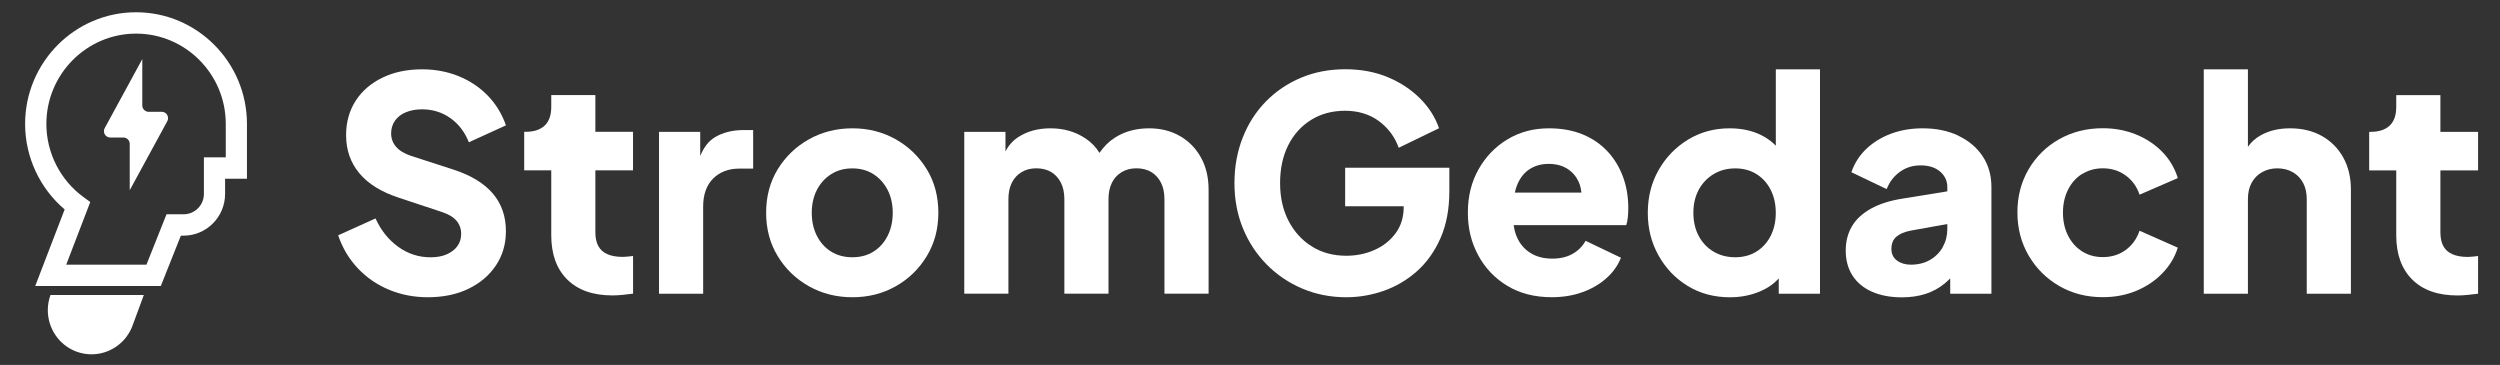
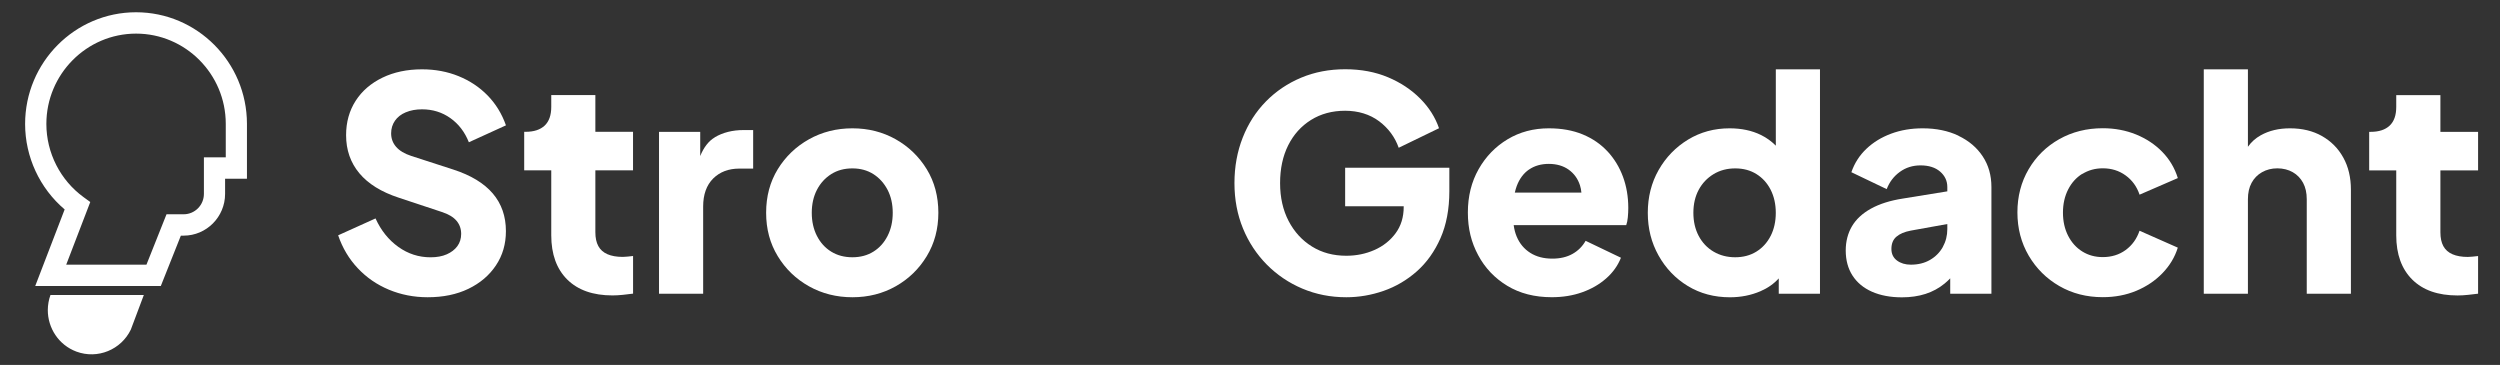
<svg xmlns="http://www.w3.org/2000/svg" width="137" height="20" viewBox="0 0 137 20" fill="none">
  <rect x="0" y="0" width="137" height="20" fill="#333333" stroke="none" />
  <path d="M8.812 15.674H1.93L3.543 11.477C2.179 10.319 1.376 8.601 1.376 6.794C1.376 3.42 4.102 0.672 7.455 0.672C10.807 0.672 13.527 3.413 13.533 6.78V9.794H12.335V10.626C12.335 11.886 11.315 12.913 10.063 12.913H9.911L8.812 15.674ZM3.627 14.502H8.026L9.125 11.742H10.066C10.677 11.742 11.174 11.241 11.174 10.626V8.623H12.372V6.78C12.368 4.058 10.163 1.842 7.457 1.842C4.751 1.842 2.541 4.062 2.541 6.792C2.541 8.376 3.305 9.877 4.583 10.806L4.947 11.07L3.63 14.5L3.627 14.502Z" fill="white" />
-   <path d="M8.865 6.127H8.144C7.954 6.127 7.797 5.971 7.797 5.778V3.24L5.751 6.998C5.603 7.229 5.767 7.536 6.04 7.536H6.762C6.952 7.536 7.109 7.692 7.109 7.885V10.424L9.155 6.665C9.302 6.434 9.139 6.127 8.865 6.127Z" fill="white" />
-   <path d="M2.772 16.165H2.766C2.667 16.436 2.622 16.714 2.62 16.987C2.616 17.974 3.214 18.905 4.187 19.268C5.353 19.699 6.637 19.163 7.169 18.063C7.204 17.989 7.238 17.914 7.266 17.834L7.882 16.165H2.77H2.772Z" fill="white" />
+   <path d="M2.772 16.165H2.766C2.667 16.436 2.622 16.714 2.62 16.987C2.616 17.974 3.214 18.905 4.187 19.268C5.353 19.699 6.637 19.163 7.169 18.063L7.882 16.165H2.77H2.772Z" fill="white" />
  <path d="M22.242 6.153C22.5 6.044 22.796 5.991 23.129 5.991C23.709 5.991 24.226 6.151 24.678 6.471C25.131 6.791 25.468 7.231 25.694 7.796L27.726 6.869C27.501 6.231 27.164 5.684 26.718 5.229C26.272 4.773 25.742 4.422 25.129 4.173C24.515 3.924 23.848 3.799 23.129 3.799C22.312 3.799 21.588 3.951 20.959 4.255C20.33 4.56 19.84 4.98 19.491 5.522C19.143 6.064 18.966 6.691 18.966 7.407C18.966 8.218 19.209 8.916 19.692 9.494C20.176 10.074 20.897 10.521 21.853 10.834L24.208 11.615C24.575 11.735 24.842 11.892 25.014 12.095C25.186 12.295 25.272 12.537 25.272 12.817C25.272 13.077 25.201 13.302 25.062 13.491C24.923 13.68 24.729 13.828 24.482 13.937C24.235 14.046 23.939 14.1 23.595 14.1C22.95 14.1 22.361 13.911 21.829 13.53C21.297 13.15 20.88 12.633 20.579 11.97L18.531 12.895C18.767 13.588 19.125 14.188 19.604 14.697C20.083 15.207 20.652 15.6 21.314 15.876C21.977 16.151 22.683 16.289 23.436 16.289C24.285 16.289 25.029 16.136 25.669 15.827C26.309 15.518 26.813 15.091 27.177 14.544C27.543 13.997 27.724 13.373 27.724 12.668C27.724 11.857 27.486 11.168 27.007 10.605C26.528 10.043 25.806 9.603 24.837 9.29L22.531 8.543C22.164 8.423 21.891 8.258 21.707 8.047C21.524 7.836 21.434 7.589 21.434 7.307C21.434 7.047 21.504 6.818 21.643 6.616C21.782 6.416 21.981 6.26 22.239 6.153H22.242Z" fill="white" />
  <path d="M32.628 5.211H30.209V5.86C30.209 6.316 30.087 6.656 29.847 6.883C29.604 7.109 29.258 7.223 28.807 7.223H28.726V9.334H30.209V12.891C30.209 13.931 30.502 14.74 31.087 15.32C31.674 15.9 32.5 16.189 33.564 16.189C33.747 16.189 33.941 16.178 34.144 16.156C34.349 16.134 34.531 16.111 34.692 16.091V14.029C34.584 14.04 34.482 14.051 34.385 14.062C34.288 14.073 34.202 14.078 34.127 14.078C33.793 14.078 33.513 14.029 33.288 13.931C33.063 13.833 32.895 13.684 32.787 13.484C32.679 13.284 32.626 13.033 32.626 12.728V9.334H34.69V7.223H32.626V5.209L32.628 5.211Z" fill="white" />
  <path d="M39.171 7.527C38.831 7.729 38.566 8.072 38.372 8.552V7.227H36.114V16.096H38.533V11.319C38.533 10.659 38.717 10.148 39.081 9.783C39.447 9.421 39.924 9.239 40.515 9.239H41.273V7.127H40.756C40.142 7.127 39.613 7.26 39.167 7.525L39.171 7.527Z" fill="white" />
  <path d="M49.083 7.632C48.372 7.232 47.582 7.032 46.712 7.032C45.843 7.032 45.048 7.232 44.333 7.632C43.618 8.032 43.048 8.579 42.622 9.272C42.196 9.966 41.984 10.761 41.984 11.659C41.984 12.557 42.196 13.34 42.622 14.04C43.046 14.738 43.618 15.289 44.333 15.689C45.048 16.089 45.84 16.289 46.712 16.289C47.584 16.289 48.374 16.089 49.083 15.689C49.794 15.289 50.361 14.738 50.785 14.04C51.208 13.342 51.422 12.548 51.422 11.659C51.422 10.77 51.211 9.966 50.785 9.272C50.358 8.579 49.794 8.032 49.083 7.632ZM48.639 12.928C48.452 13.297 48.193 13.584 47.864 13.789C47.535 13.995 47.151 14.098 46.71 14.098C46.269 14.098 45.882 13.995 45.549 13.789C45.216 13.584 44.955 13.295 44.768 12.928C44.58 12.559 44.485 12.137 44.485 11.662C44.485 11.186 44.58 10.766 44.768 10.403C44.955 10.041 45.216 9.754 45.549 9.543C45.882 9.332 46.269 9.228 46.71 9.228C47.151 9.228 47.535 9.334 47.864 9.543C48.193 9.754 48.449 10.041 48.639 10.403C48.827 10.766 48.922 11.186 48.922 11.662C48.922 12.137 48.827 12.559 48.639 12.928Z" fill="white" />
-   <path d="M64.657 7.454C64.167 7.172 63.606 7.032 62.971 7.032C62.251 7.032 61.62 7.205 61.084 7.552C60.761 7.758 60.485 8.036 60.251 8.379C60.068 8.074 59.819 7.81 59.494 7.592C58.94 7.218 58.298 7.032 57.567 7.032C56.879 7.032 56.287 7.194 55.793 7.518C55.495 7.714 55.265 7.976 55.1 8.301V7.225H52.842V16.094H55.261V10.912C55.261 10.566 55.323 10.268 55.446 10.019C55.57 9.77 55.747 9.574 55.978 9.434C56.21 9.294 56.481 9.223 56.793 9.223C57.104 9.223 57.389 9.294 57.616 9.434C57.841 9.574 58.016 9.77 58.141 10.019C58.265 10.268 58.327 10.566 58.327 10.912V16.094H60.746V10.912C60.746 10.566 60.808 10.268 60.931 10.019C61.055 9.77 61.231 9.574 61.463 9.434C61.695 9.294 61.966 9.223 62.278 9.223C62.589 9.223 62.874 9.294 63.101 9.434C63.326 9.574 63.5 9.77 63.626 10.019C63.75 10.268 63.812 10.566 63.812 10.912V16.094H66.231V10.392C66.231 9.721 66.092 9.134 65.811 8.63C65.531 8.125 65.147 7.734 64.657 7.452V7.454Z" fill="white" />
  <path d="M73.714 11.304H76.923V11.337C76.923 11.899 76.775 12.382 76.479 12.782C76.184 13.182 75.797 13.489 75.318 13.7C74.839 13.911 74.325 14.015 73.778 14.015C73.067 14.015 72.442 13.849 71.899 13.511C71.356 13.175 70.928 12.708 70.617 12.113C70.306 11.517 70.149 10.823 70.149 10.034C70.149 9.245 70.297 8.554 70.593 7.963C70.888 7.374 71.305 6.909 71.842 6.574C72.38 6.238 73.003 6.069 73.714 6.069C74.424 6.069 75.066 6.263 75.576 6.645C76.086 7.029 76.444 7.514 76.649 8.098L78.858 7.027C78.653 6.431 78.311 5.889 77.826 5.402C77.342 4.916 76.753 4.524 76.06 4.233C75.367 3.942 74.583 3.795 73.714 3.795C72.844 3.795 72.038 3.949 71.301 4.258C70.564 4.567 69.922 5 69.374 5.558C68.827 6.116 68.401 6.776 68.101 7.541C67.801 8.303 67.648 9.134 67.648 10.034C67.648 10.935 67.805 11.761 68.116 12.52C68.427 13.277 68.865 13.938 69.423 14.502C69.981 15.064 70.632 15.505 71.374 15.818C72.116 16.131 72.917 16.289 73.778 16.289C74.466 16.289 75.146 16.174 75.82 15.94C76.49 15.707 77.099 15.349 77.642 14.869C78.186 14.386 78.618 13.78 78.94 13.049C79.262 12.317 79.424 11.459 79.424 10.475V9.192H73.714V11.304Z" fill="white" />
  <path d="M88.093 8.299C87.722 7.898 87.267 7.587 86.731 7.365C86.192 7.143 85.574 7.032 84.875 7.032C84.036 7.032 83.283 7.232 82.617 7.632C81.95 8.032 81.421 8.579 81.028 9.272C80.635 9.966 80.439 10.757 80.439 11.644C80.439 12.531 80.626 13.28 81.003 13.982C81.379 14.687 81.913 15.247 82.599 15.662C83.288 16.08 84.1 16.287 85.036 16.287C85.639 16.287 86.192 16.198 86.698 16.018C87.203 15.84 87.643 15.587 88.013 15.262C88.384 14.938 88.656 14.558 88.828 14.124L86.892 13.197C86.72 13.5 86.482 13.74 86.175 13.913C85.868 14.086 85.499 14.173 85.069 14.173C84.597 14.173 84.193 14.069 83.859 13.857C83.526 13.646 83.279 13.351 83.118 12.973C83.034 12.777 82.981 12.566 82.95 12.339H89.117C89.159 12.219 89.19 12.077 89.205 11.908C89.221 11.742 89.23 11.57 89.23 11.397C89.23 10.779 89.132 10.208 88.938 9.683C88.744 9.159 88.461 8.694 88.091 8.294L88.093 8.299ZM83.793 9.29C84.094 9.083 84.455 8.981 84.875 8.981C85.294 8.981 85.667 9.085 85.963 9.297C86.258 9.508 86.466 9.794 86.583 10.157C86.625 10.283 86.647 10.417 86.661 10.555H83.012C83.041 10.43 83.074 10.31 83.116 10.197C83.266 9.797 83.493 9.492 83.793 9.288V9.29Z" fill="white" />
  <path d="M97.313 7.981C97.081 7.747 96.812 7.549 96.499 7.396C96 7.152 95.426 7.032 94.781 7.032C93.943 7.032 93.186 7.238 92.508 7.649C91.831 8.061 91.292 8.616 90.894 9.314C90.498 10.012 90.299 10.795 90.299 11.662C90.299 12.528 90.495 13.297 90.888 14C91.281 14.704 91.815 15.262 92.493 15.674C93.17 16.085 93.939 16.291 94.799 16.291C95.402 16.291 95.96 16.18 96.476 15.958C96.874 15.787 97.207 15.551 97.476 15.256V16.096H99.735V3.8H97.315V7.981H97.313ZM97.031 12.928C96.843 13.297 96.581 13.584 96.249 13.789C95.916 13.995 95.528 14.098 95.088 14.098C94.649 14.098 94.252 13.995 93.903 13.789C93.554 13.584 93.283 13.295 93.088 12.928C92.894 12.559 92.797 12.137 92.797 11.662C92.797 11.186 92.894 10.766 93.088 10.403C93.283 10.041 93.554 9.754 93.903 9.543C94.252 9.332 94.647 9.228 95.088 9.228C95.53 9.228 95.916 9.33 96.249 9.537C96.582 9.743 96.843 10.03 97.031 10.397C97.218 10.766 97.313 11.188 97.313 11.664C97.313 12.139 97.218 12.562 97.031 12.931V12.928Z" fill="white" />
  <path d="M107.329 7.438C106.759 7.167 106.104 7.032 105.36 7.032C104.736 7.032 104.161 7.129 103.634 7.325C103.107 7.521 102.656 7.796 102.279 8.154C101.901 8.512 101.628 8.939 101.455 9.437L103.391 10.364C103.542 9.974 103.78 9.659 104.109 9.421C104.435 9.183 104.815 9.063 105.245 9.063C105.698 9.063 106.055 9.177 106.318 9.403C106.58 9.63 106.713 9.912 106.713 10.248V10.486L104.276 10.881C103.577 10.99 102.994 11.175 102.526 11.435C102.058 11.695 101.712 12.017 101.486 12.402C101.261 12.786 101.146 13.229 101.146 13.726C101.146 14.258 101.27 14.716 101.517 15.1C101.765 15.485 102.12 15.78 102.581 15.985C103.042 16.189 103.592 16.294 104.226 16.294C104.698 16.294 105.128 16.231 105.517 16.107C105.905 15.982 106.254 15.793 106.565 15.538C106.671 15.451 106.773 15.356 106.872 15.253V16.098H109.13V10.25C109.13 9.612 108.971 9.05 108.653 8.57C108.335 8.087 107.892 7.712 107.322 7.441L107.329 7.438ZM106.466 13.537C106.298 13.835 106.064 14.071 105.764 14.244C105.464 14.418 105.113 14.504 104.715 14.504C104.413 14.504 104.161 14.429 103.956 14.278C103.753 14.127 103.649 13.915 103.649 13.644C103.649 13.351 103.74 13.126 103.923 12.971C104.106 12.813 104.369 12.702 104.713 12.637L106.713 12.277V12.555C106.713 12.913 106.629 13.24 106.464 13.537H106.466Z" fill="white" />
  <path d="M114.112 9.532C114.441 9.328 114.814 9.223 115.233 9.223C115.706 9.223 116.123 9.352 116.482 9.612C116.842 9.872 117.098 10.223 117.248 10.668L119.345 9.759C119.173 9.205 118.888 8.728 118.491 8.321C118.094 7.914 117.615 7.598 117.057 7.369C116.498 7.143 115.889 7.027 115.233 7.027C114.35 7.027 113.556 7.227 112.845 7.627C112.137 8.027 111.576 8.579 111.168 9.277C110.759 9.974 110.554 10.764 110.554 11.639C110.554 12.515 110.761 13.306 111.174 14.011C111.589 14.716 112.147 15.269 112.852 15.676C113.556 16.082 114.348 16.285 115.231 16.285C115.898 16.285 116.511 16.169 117.07 15.936C117.628 15.702 118.107 15.38 118.504 14.969C118.901 14.558 119.182 14.091 119.343 13.571L117.246 12.644C117.096 13.088 116.842 13.44 116.487 13.7C116.132 13.96 115.712 14.089 115.229 14.089C114.81 14.089 114.437 13.986 114.108 13.78C113.779 13.575 113.52 13.286 113.333 12.92C113.145 12.551 113.05 12.128 113.05 11.653C113.05 11.177 113.145 10.755 113.333 10.386C113.52 10.017 113.779 9.73 114.108 9.525L114.112 9.532Z" fill="white" />
  <path d="M127.243 7.454C126.742 7.172 126.159 7.032 125.492 7.032C124.879 7.032 124.345 7.158 123.888 7.414C123.605 7.572 123.371 7.781 123.186 8.043V3.8H120.767V16.096H123.186V10.915C123.186 10.568 123.252 10.27 123.387 10.021C123.522 9.772 123.711 9.577 123.958 9.437C124.206 9.296 124.486 9.225 124.797 9.225C125.108 9.225 125.402 9.296 125.645 9.437C125.888 9.577 126.075 9.772 126.21 10.021C126.344 10.27 126.41 10.568 126.41 10.915V16.096H128.83V10.395C128.83 9.723 128.691 9.136 128.41 8.632C128.13 8.127 127.741 7.736 127.24 7.454H127.243Z" fill="white" />
  <path d="M135.799 9.339V7.227H133.734V5.213H131.314V5.862C131.314 6.318 131.193 6.658 130.952 6.885C130.71 7.112 130.363 7.225 129.913 7.225H129.831V9.337H131.314V12.893C131.314 13.933 131.608 14.742 132.193 15.322C132.778 15.902 133.603 16.191 134.669 16.191C134.853 16.191 135.047 16.18 135.25 16.158C135.453 16.136 135.636 16.114 135.799 16.094V14.031C135.691 14.042 135.59 14.053 135.493 14.064C135.395 14.075 135.309 14.08 135.234 14.08C134.901 14.08 134.621 14.031 134.396 13.933C134.17 13.835 134.003 13.686 133.894 13.486C133.787 13.286 133.734 13.035 133.734 12.731V9.337H135.799V9.339Z" fill="white" />
</svg>